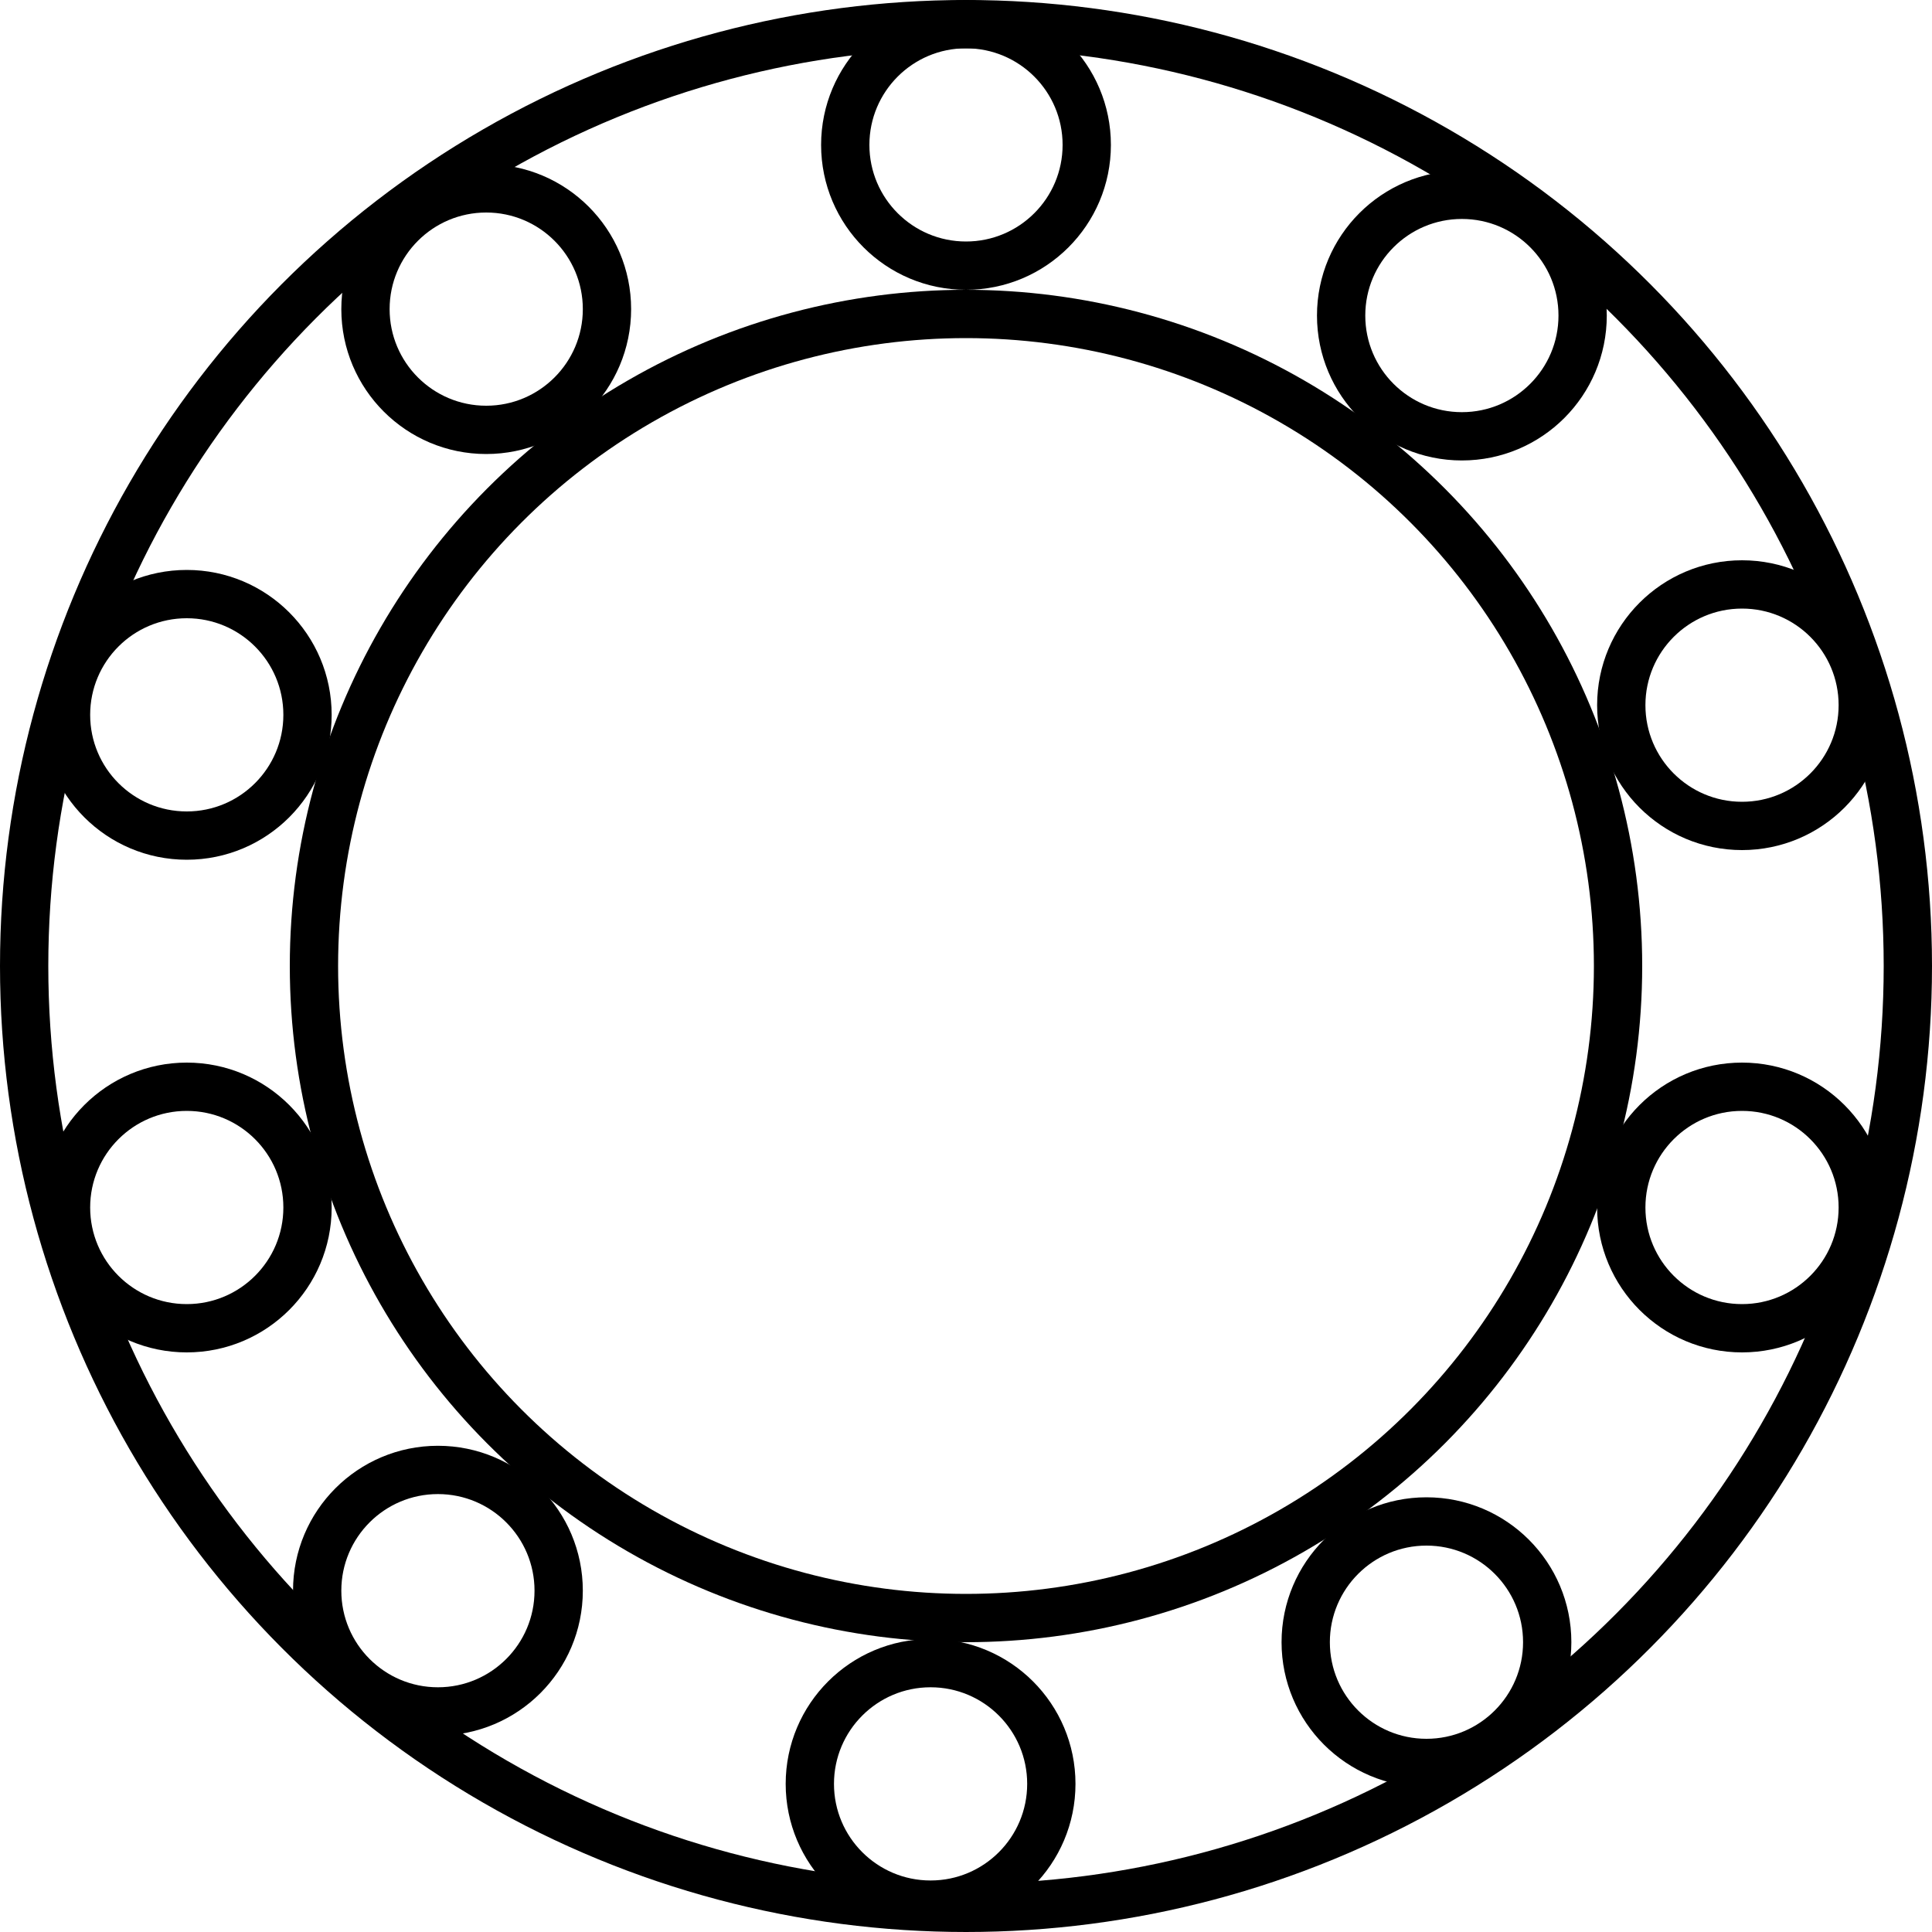
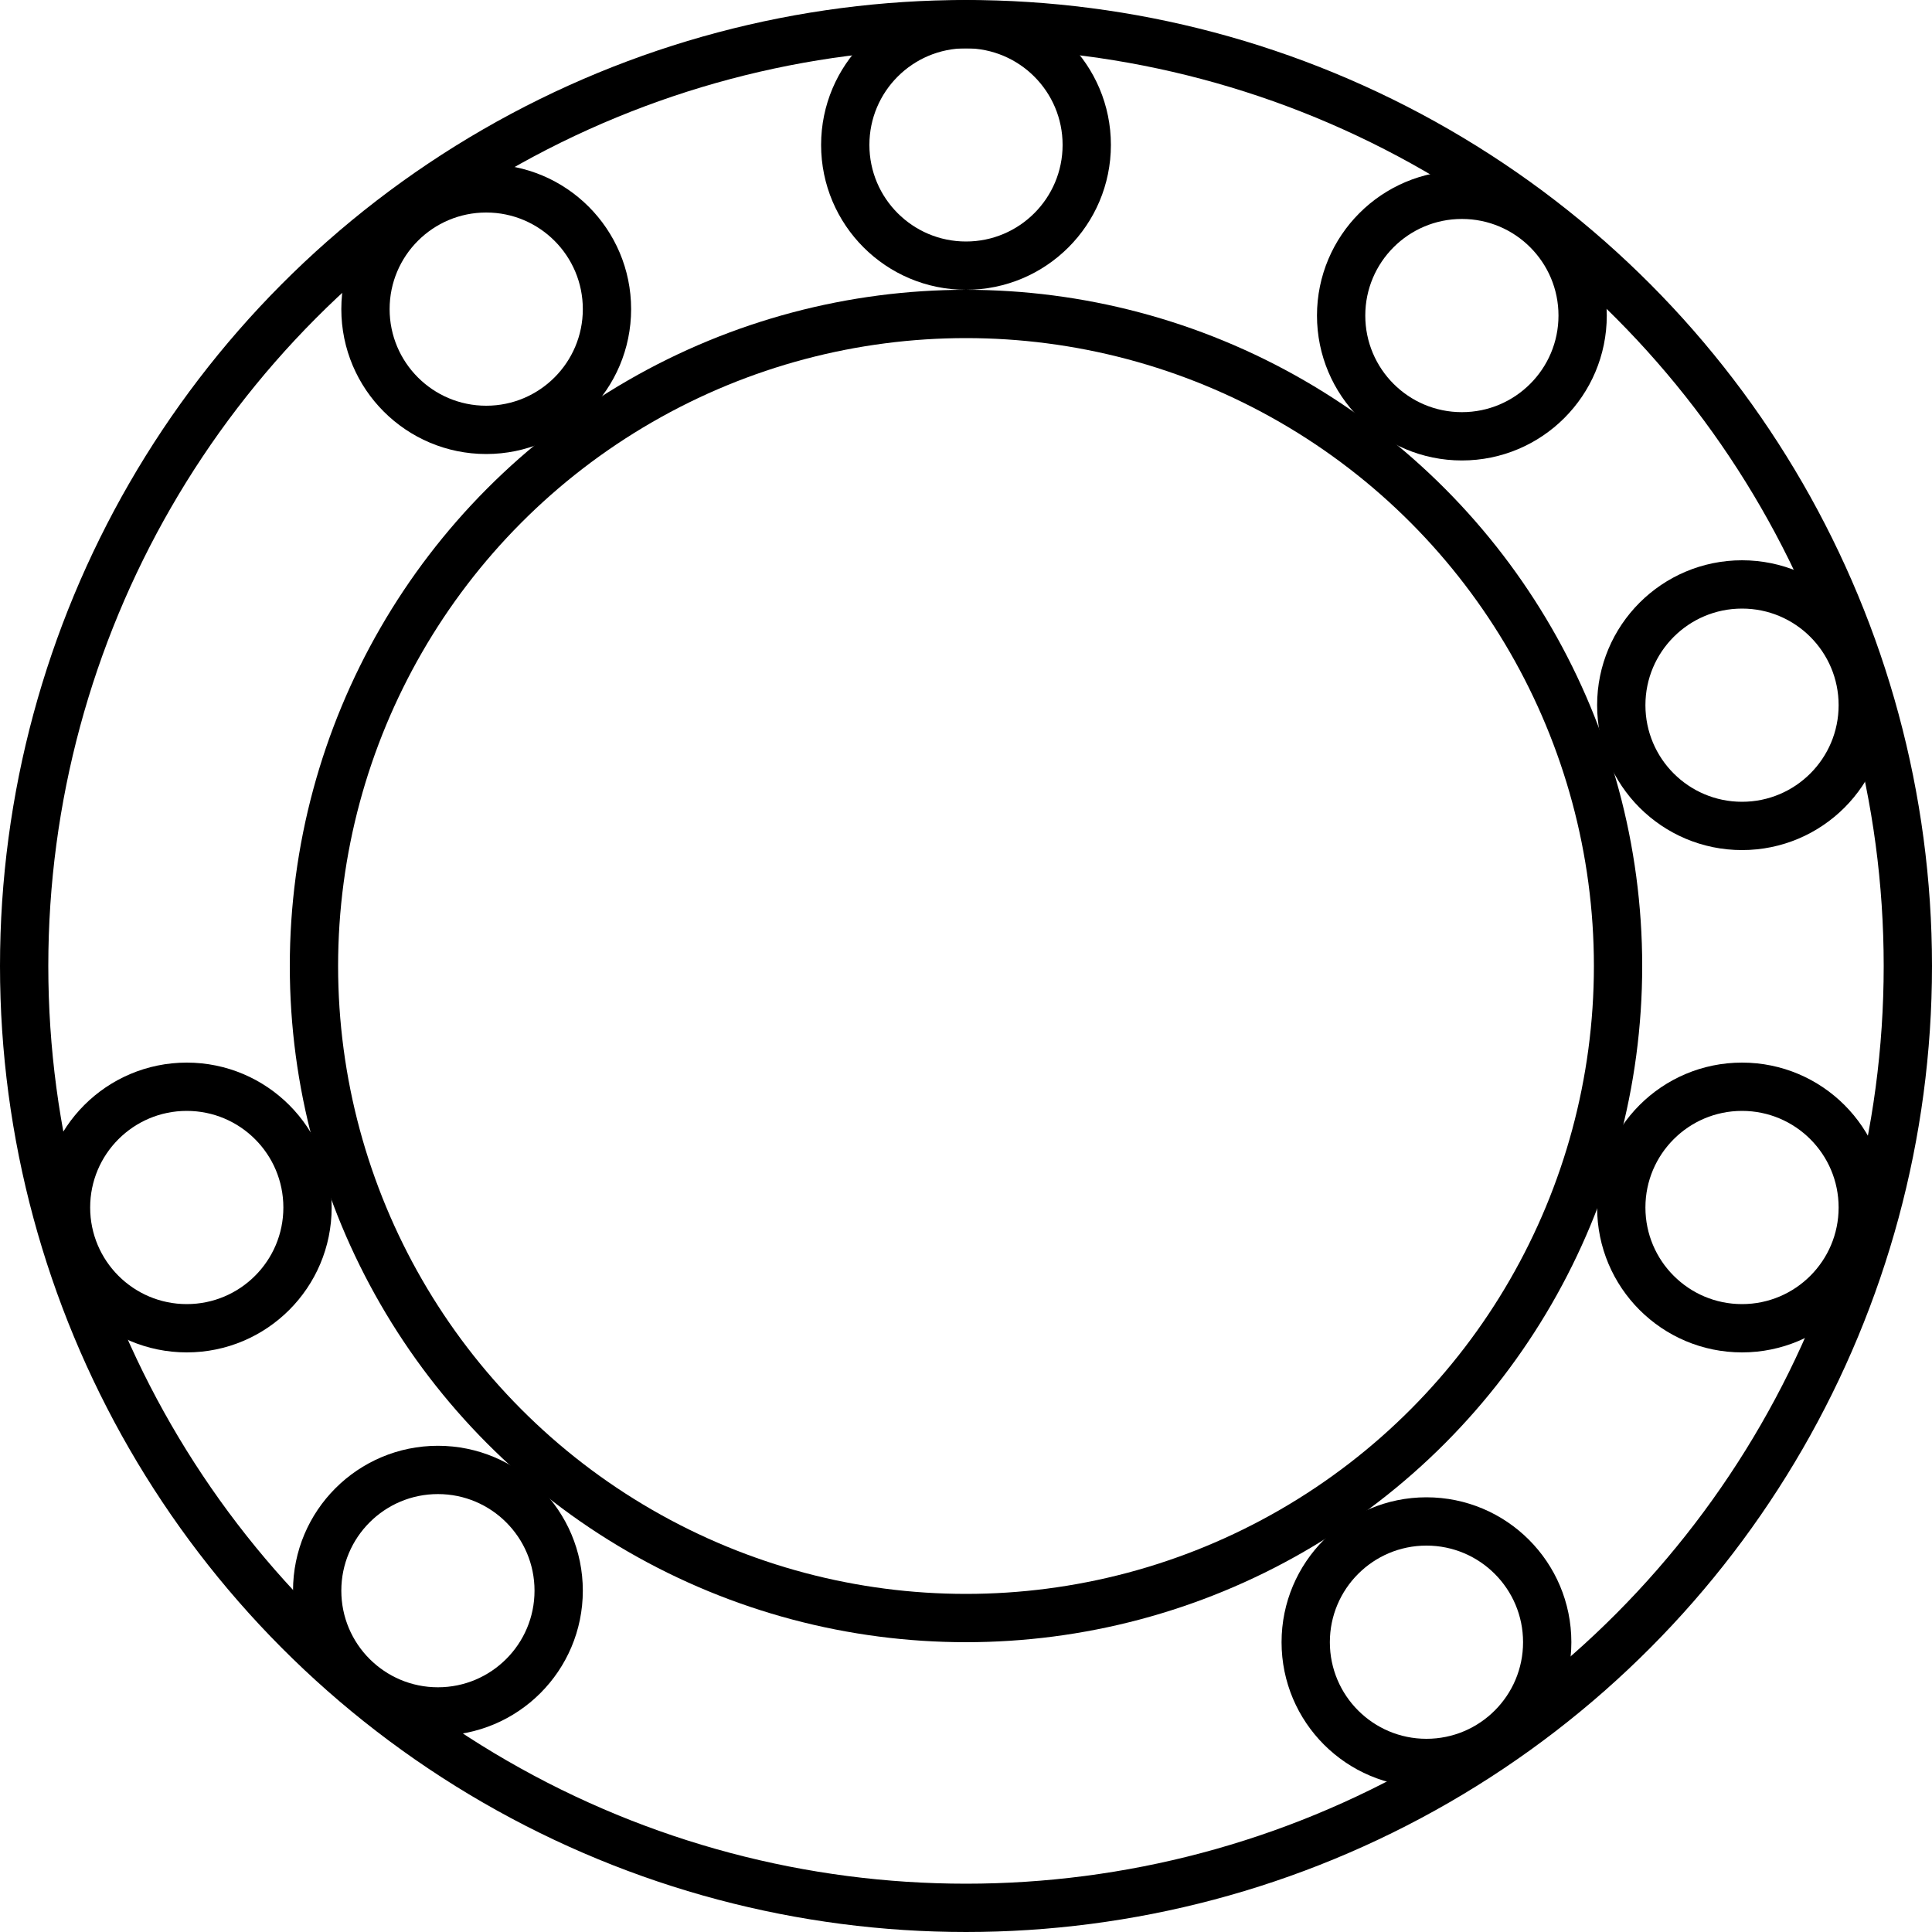
<svg xmlns="http://www.w3.org/2000/svg" width="600" height="600" viewBox="0 0 600 600" fill="none">
  <circle cx="300" cy="300" r="292.5" stroke="black" stroke-width="15" />
  <circle cx="300" cy="300" r="202.5" stroke="black" stroke-width="15" />
  <circle cx="151" cy="96" r="37.5" stroke="black" stroke-width="15" />
-   <circle cx="289" cy="554" r="37.5" stroke="black" stroke-width="15" />
  <circle cx="136" cy="494" r="37.5" stroke="black" stroke-width="15" />
-   <circle cx="58" cy="222" r="37.5" stroke="black" stroke-width="15" />
  <circle cx="58" cy="375" r="37.5" stroke="black" stroke-width="15" />
  <circle cx="443" cy="510" r="37.5" stroke="black" stroke-width="15" />
  <circle cx="541" cy="375" r="37.5" stroke="black" stroke-width="15" />
  <circle cx="541" cy="219" r="37.5" stroke="black" stroke-width="15" />
  <circle cx="454" cy="98" r="37.5" stroke="black" stroke-width="15" />
  <circle cx="300" cy="45" r="37.5" stroke="black" stroke-width="15" />
</svg>